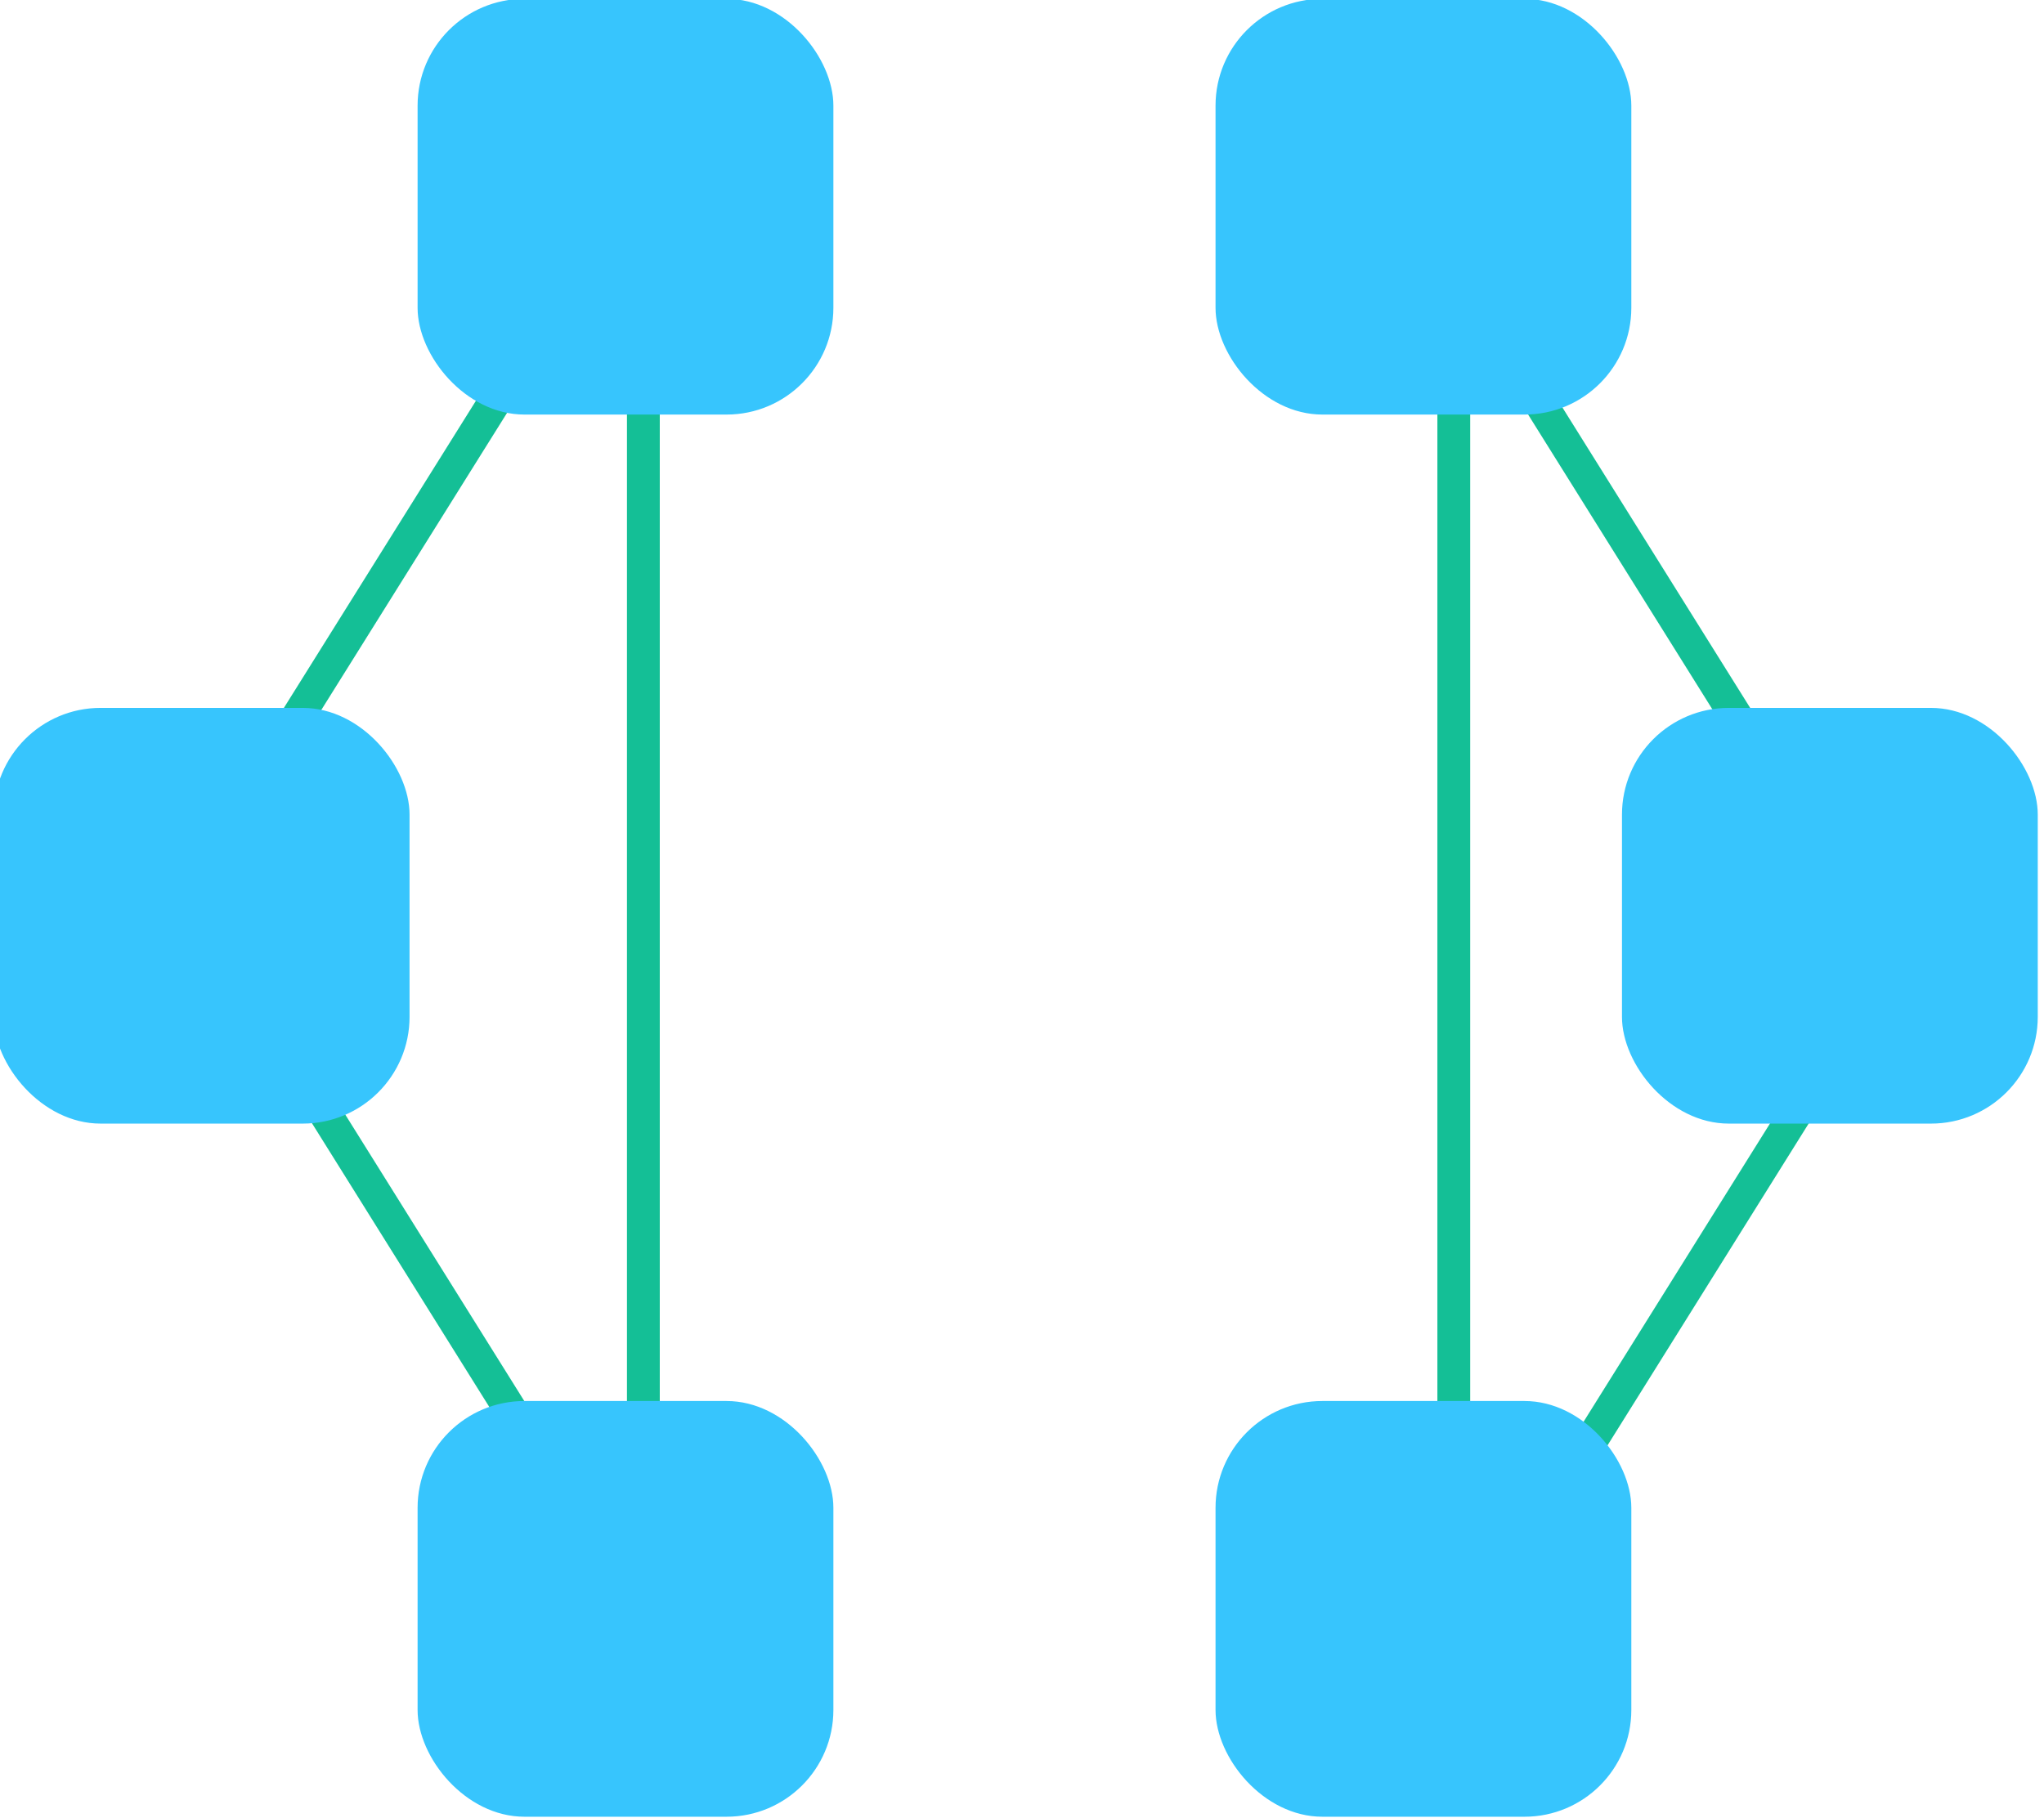
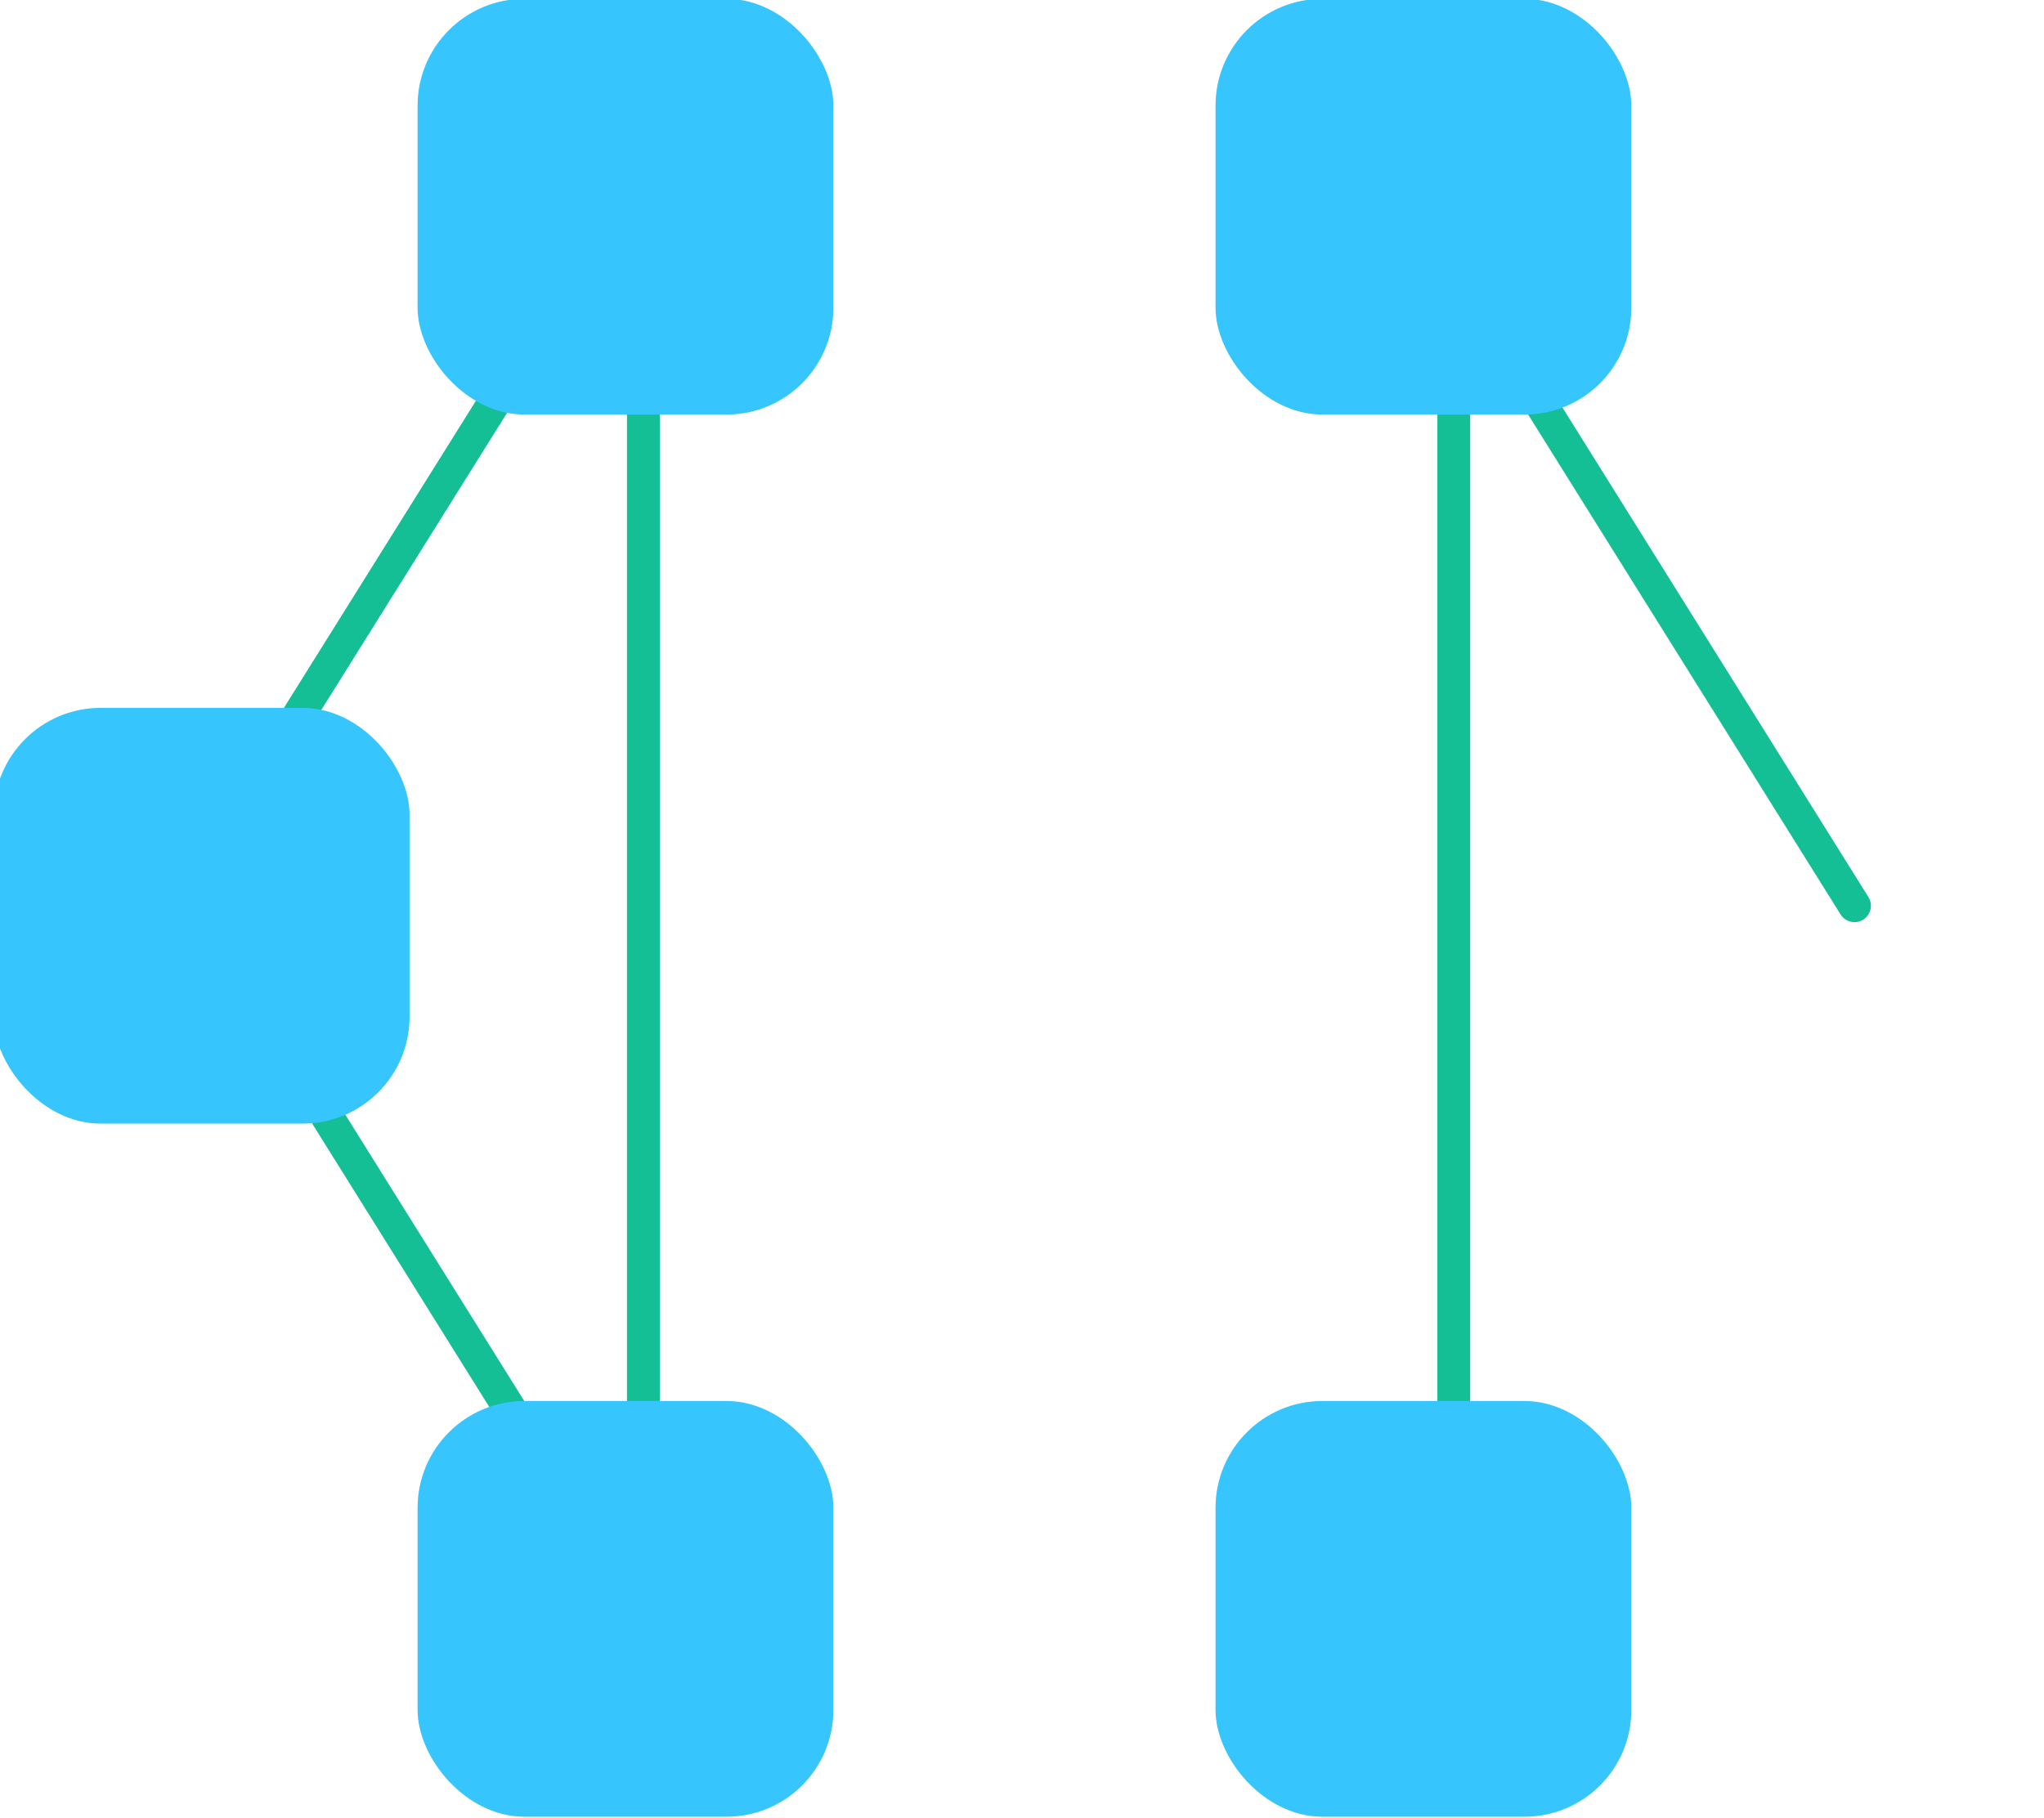
<svg xmlns="http://www.w3.org/2000/svg" id="Layer_1" data-name="Layer 1" width="124.57" height="110.81" viewBox="0 0 124.57 110.81">
  <defs>
    <style>.cls-1{fill:none;stroke:#14bf96;stroke-linecap:round;stroke-miterlimit:10;stroke-width:2px;}.cls-2{fill:#37c5fd;}</style>
  </defs>
  <title>network partial mesh copy</title>
  <line class="cls-1" x1="37.81" y1="12.23" x2="11.76" y2="53.9" />
  <line class="cls-1" x1="39.21" y1="16.94" x2="39.21" y2="102.08" />
  <line class="cls-1" x1="15.05" y1="60.24" x2="41.09" y2="101.91" />
  <line class="cls-1" x1="86.98" y1="13.54" x2="113.02" y2="55.21" />
-   <line class="cls-1" x1="115.57" y1="58.05" x2="89.53" y2="99.72" />
  <line class="cls-1" x1="88.6" y1="14.77" x2="88.6" y2="99.9" />
  <rect class="cls-2" x="25.45" y="-0.07" width="25.34" height="25.34" rx="6.51" />
  <rect class="cls-2" x="74.08" y="85.4" width="25.34" height="25.34" rx="6.51" />
  <rect class="cls-2" x="-0.38" y="43.15" width="25.34" height="25.34" rx="6.51" />
  <rect class="cls-2" x="74.08" y="-0.07" width="25.34" height="25.34" rx="6.51" />
-   <rect class="cls-2" x="98.85" y="43.15" width="25.34" height="25.34" rx="6.51" />
  <rect class="cls-2" x="25.45" y="85.4" width="25.34" height="25.34" rx="6.51" />
</svg>